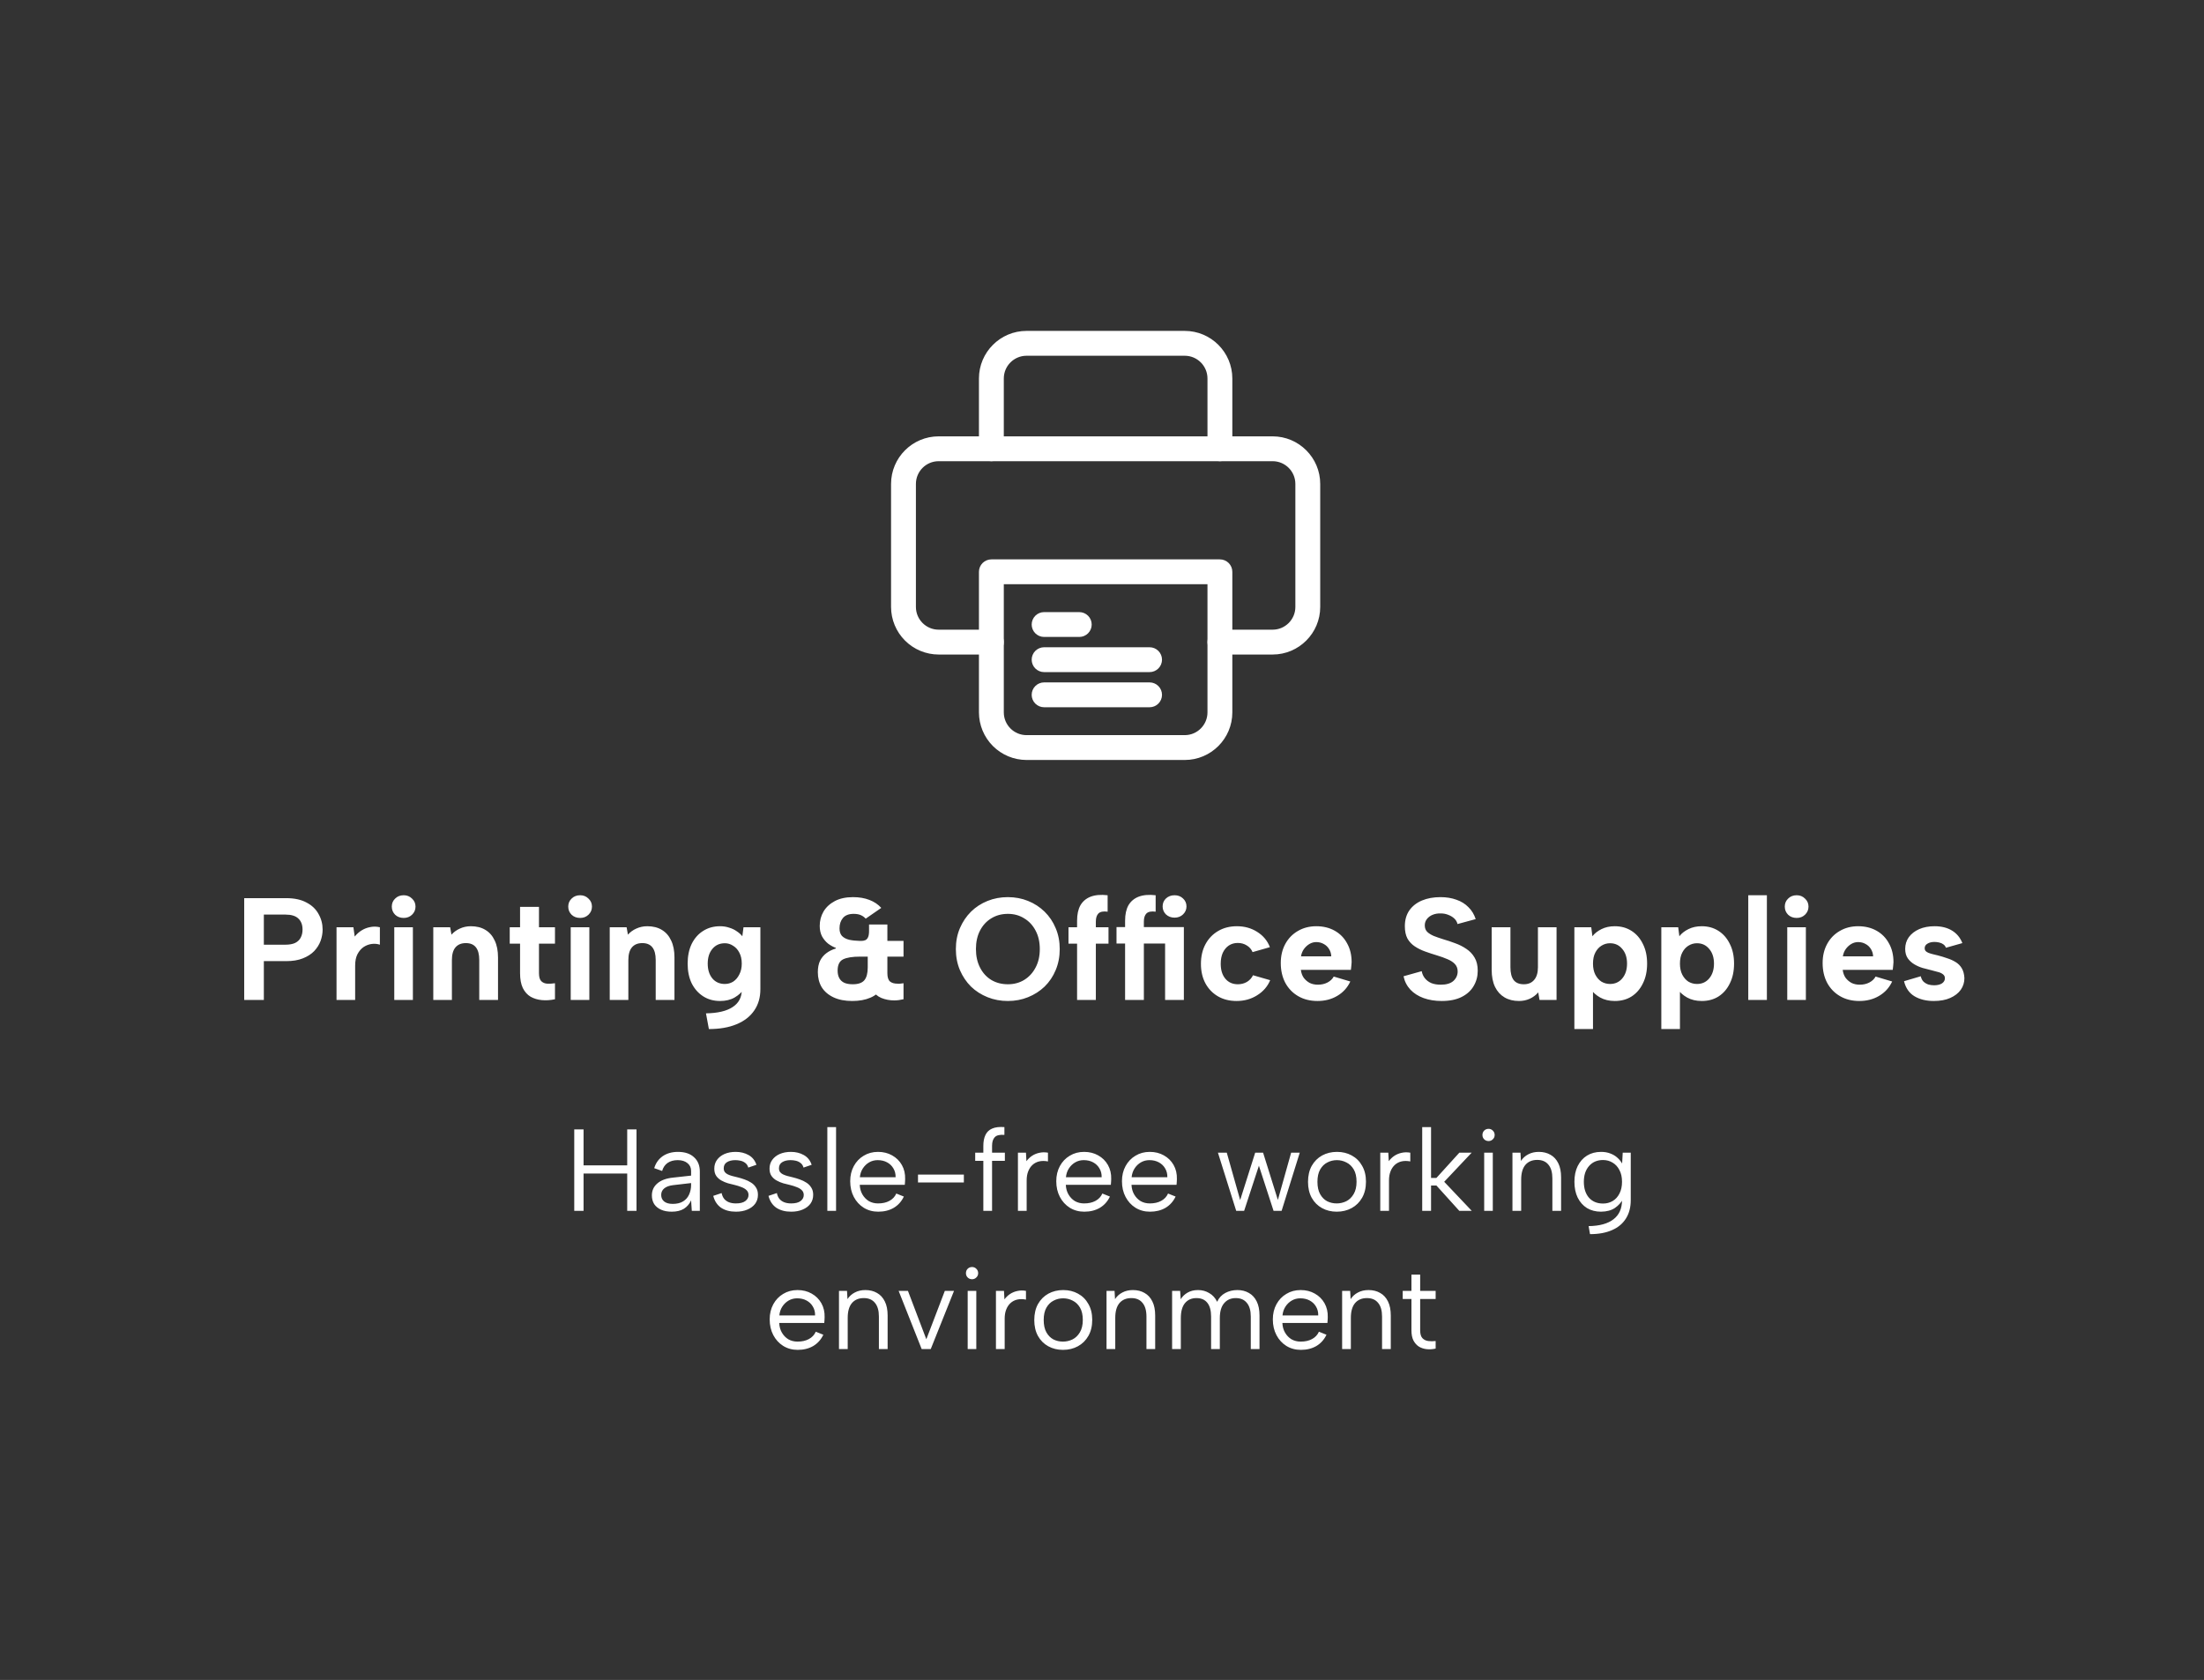
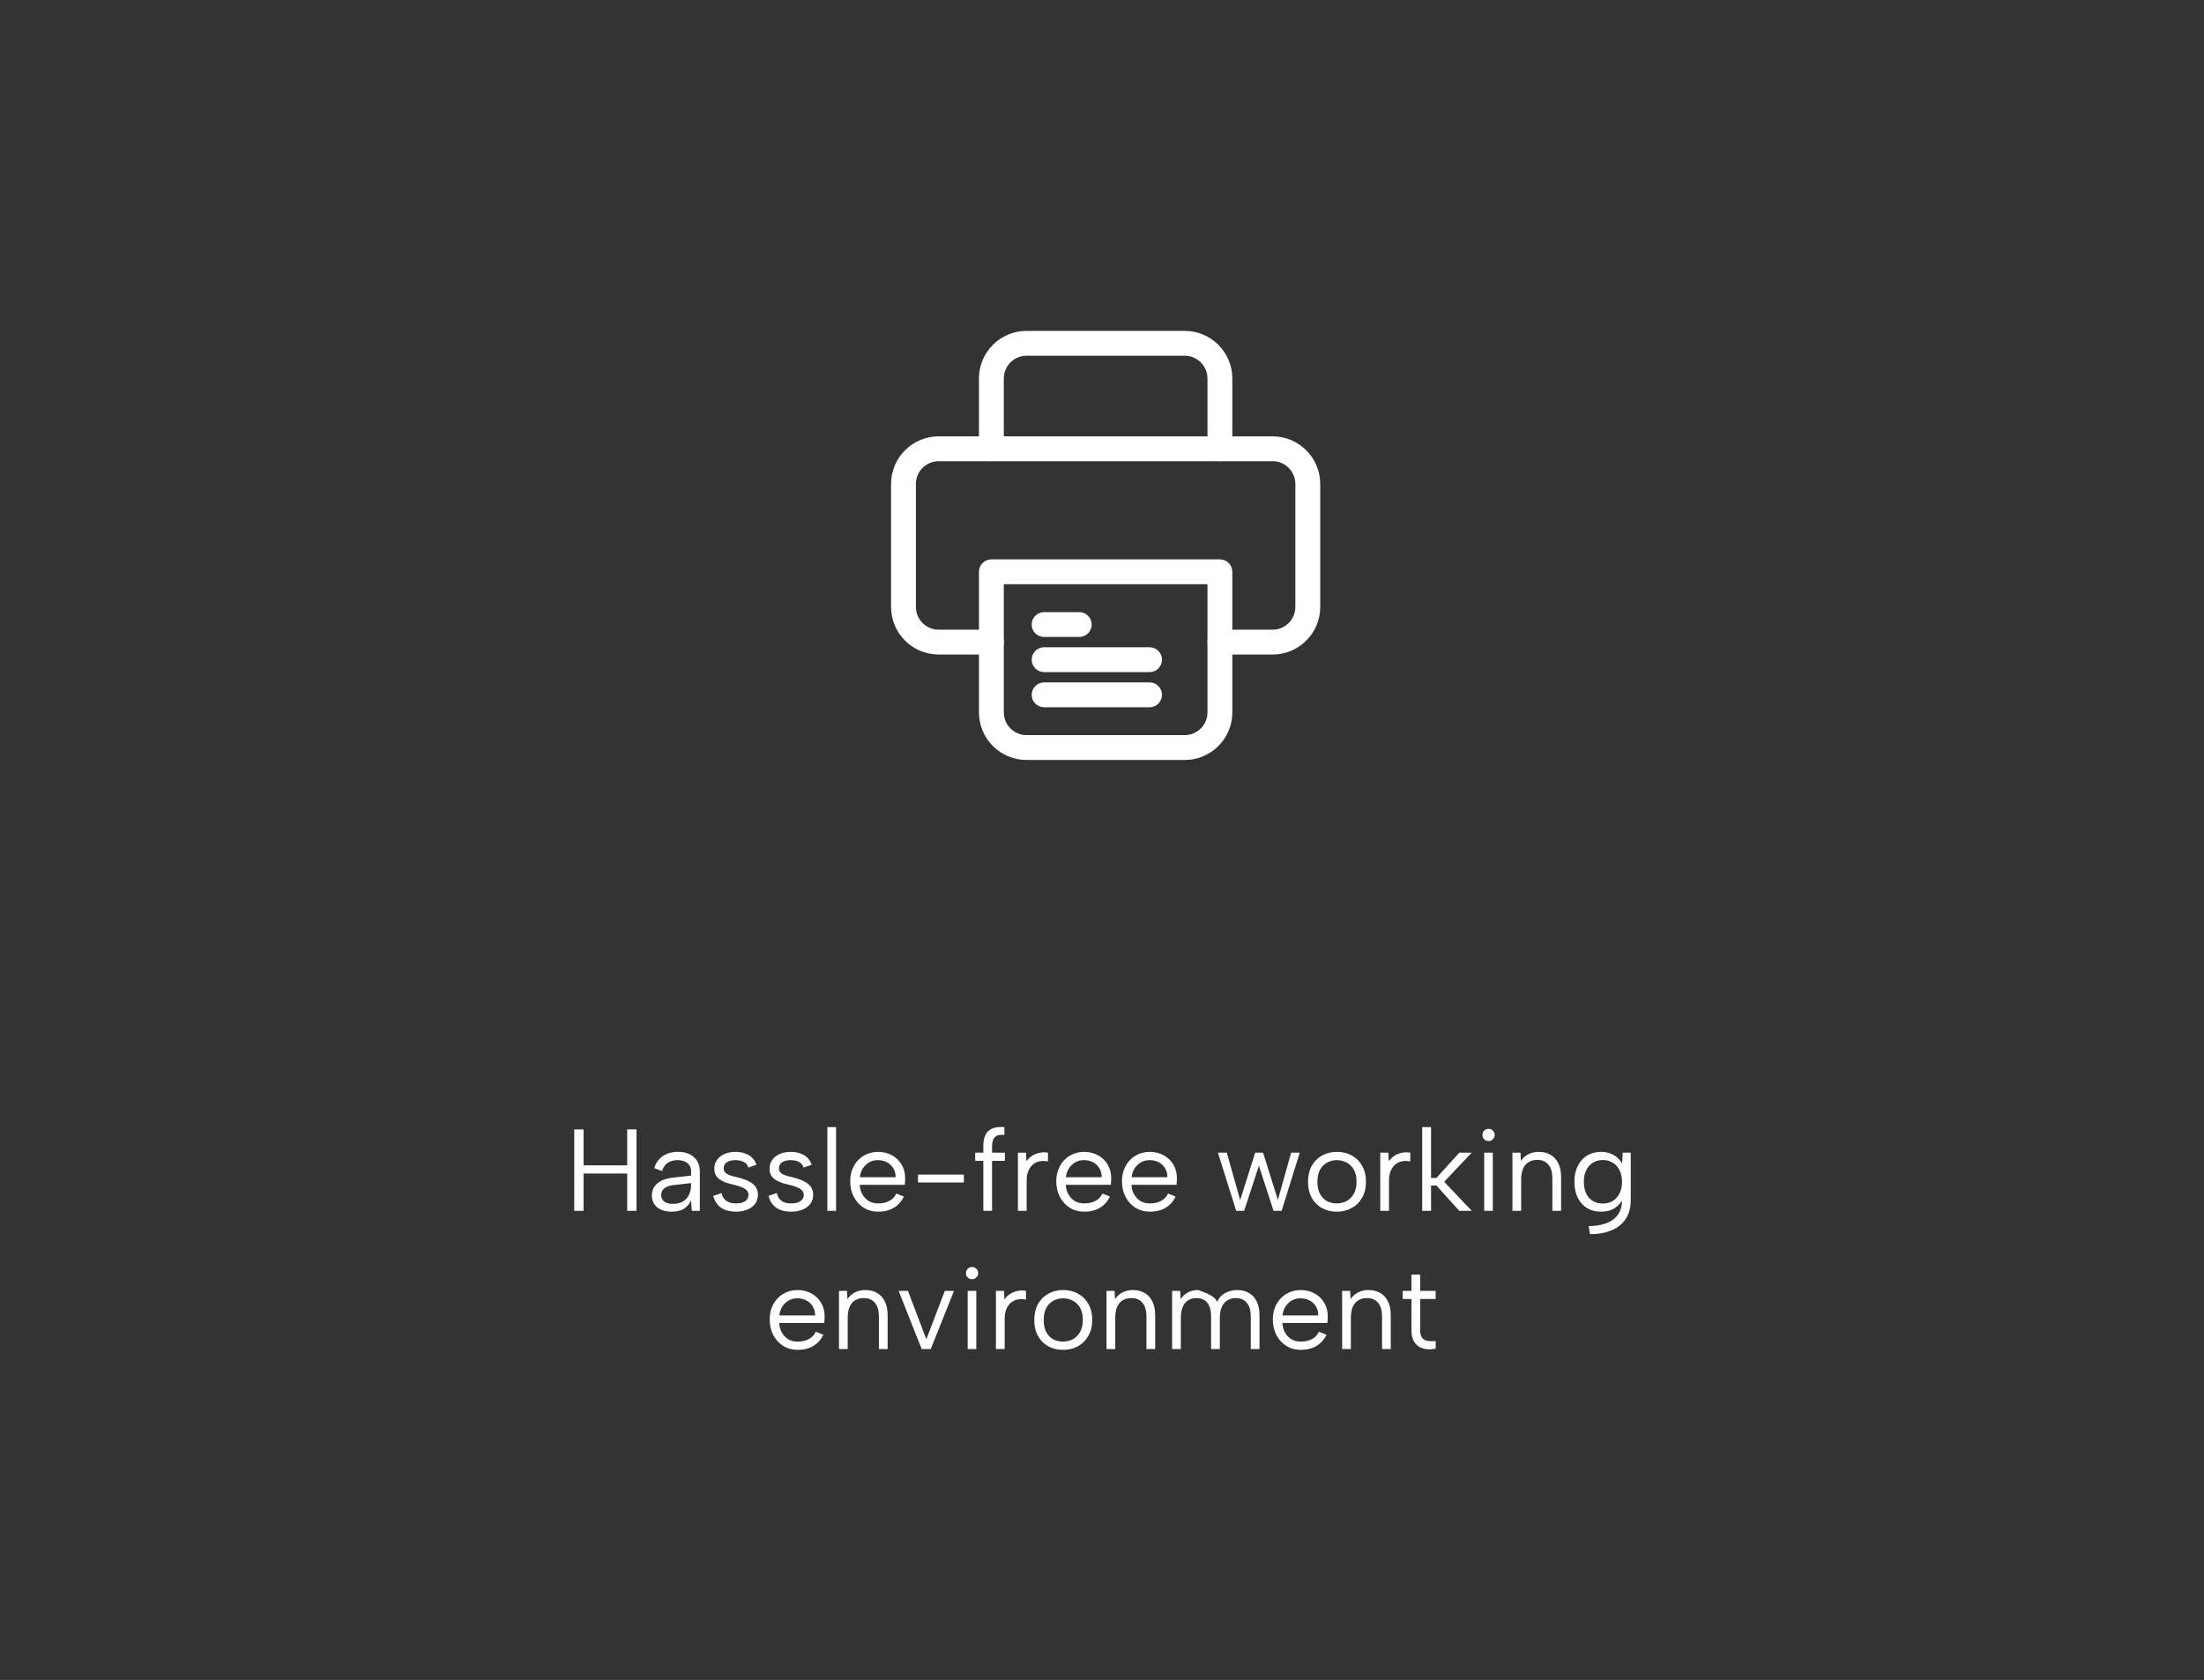
<svg xmlns="http://www.w3.org/2000/svg" width="303" height="231" viewBox="0 0 303 231" fill="none">
  <rect x="0" y="0" width="303" height="231" fill="#333333" stroke="none" />
  <g clip-path="url(#clip0_190_965)">
    <path d="M174.958 89.5H167.708C167.388 89.5 167.081 89.373 166.854 89.146C166.627 88.919 166.5 88.612 166.5 88.292C166.5 87.971 166.627 87.664 166.854 87.437C167.081 87.211 167.388 87.083 167.708 87.083H174.958C176.957 87.083 178.583 85.457 178.583 83.458V66.542C178.583 64.543 176.957 62.917 174.958 62.917H129.042C127.043 62.917 125.417 64.543 125.417 66.542V83.458C125.417 85.457 127.043 87.083 129.042 87.083H136.292C136.612 87.083 136.919 87.211 137.146 87.437C137.373 87.664 137.5 87.971 137.5 88.292C137.5 88.612 137.373 88.919 137.146 89.146C136.919 89.373 136.612 89.5 136.292 89.5H129.042C127.44 89.498 125.904 88.861 124.772 87.728C123.639 86.596 123.002 85.06 123 83.458V66.542C123 63.212 125.709 60.5 129.042 60.5H174.958C178.291 60.5 181 63.212 181 66.542V83.458C181 86.788 178.291 89.5 174.958 89.5ZM158.042 96.75H143.542C143.221 96.75 142.914 96.623 142.687 96.396C142.461 96.169 142.333 95.862 142.333 95.542C142.333 95.221 142.461 94.914 142.687 94.687C142.914 94.461 143.221 94.333 143.542 94.333H158.042C158.362 94.333 158.669 94.461 158.896 94.687C159.123 94.914 159.25 95.221 159.25 95.542C159.25 95.862 159.123 96.169 158.896 96.396C158.669 96.623 158.362 96.75 158.042 96.75ZM158.042 91.917H143.542C143.221 91.917 142.914 91.789 142.687 91.563C142.461 91.336 142.333 91.029 142.333 90.708C142.333 90.388 142.461 90.081 142.687 89.854C142.914 89.627 143.221 89.5 143.542 89.5H158.042C158.362 89.5 158.669 89.627 158.896 89.854C159.123 90.081 159.25 90.388 159.25 90.708C159.25 91.029 159.123 91.336 158.896 91.563C158.669 91.789 158.362 91.917 158.042 91.917Z" fill="white" stroke="white" />
    <path d="M148.375 87.083H143.542C143.221 87.083 142.914 86.956 142.687 86.729C142.461 86.503 142.333 86.195 142.333 85.875C142.333 85.555 142.461 85.247 142.687 85.021C142.914 84.794 143.221 84.667 143.542 84.667H148.375C148.696 84.667 149.003 84.794 149.23 85.021C149.456 85.247 149.583 85.555 149.583 85.875C149.583 86.195 149.456 86.503 149.23 86.729C149.003 86.956 148.696 87.083 148.375 87.083ZM167.709 62.917C167.388 62.917 167.081 62.789 166.854 62.563C166.627 62.336 166.5 62.029 166.5 61.708V52.042C166.5 50.043 164.874 48.417 162.875 48.417H141.125C139.127 48.417 137.5 50.043 137.5 52.042V61.708C137.5 62.029 137.373 62.336 137.146 62.563C136.92 62.789 136.612 62.917 136.292 62.917C135.971 62.917 135.664 62.789 135.437 62.563C135.211 62.336 135.083 62.029 135.083 61.708V52.042C135.083 48.712 137.793 46 141.125 46H162.875C166.208 46 168.917 48.712 168.917 52.042V61.708C168.917 62.029 168.79 62.336 168.563 62.563C168.336 62.789 168.029 62.917 167.709 62.917Z" fill="white" stroke="white" />
    <path d="M162.875 104H141.125C139.523 103.998 137.988 103.361 136.855 102.229C135.723 101.096 135.085 99.56 135.083 97.959V78.625C135.083 78.305 135.211 77.998 135.437 77.771C135.664 77.544 135.971 77.417 136.292 77.417H167.709C168.029 77.417 168.336 77.544 168.563 77.771C168.79 77.998 168.917 78.305 168.917 78.625V97.959C168.917 101.289 166.208 104 162.875 104ZM137.5 79.834V97.959C137.5 99.957 139.127 101.584 141.125 101.584H162.875C164.874 101.584 166.5 99.957 166.5 97.959V79.834H137.5Z" fill="white" stroke="white" />
  </g>
-   <path d="M39.253 129.9C39.786 129.9 40.226 129.82 40.573 129.66C40.92 129.487 41.173 129.247 41.333 128.94C41.506 128.62 41.593 128.247 41.593 127.82C41.593 127.167 41.4 126.66 41.013 126.3C40.64 125.94 40.053 125.76 39.253 125.76H36.273V129.9H39.253ZM44.353 127.82C44.353 128.34 44.26 128.86 44.073 129.38C43.886 129.887 43.593 130.353 43.193 130.78C42.793 131.193 42.273 131.527 41.633 131.78C41.006 132.033 40.24 132.16 39.333 132.16H36.273V137.5H33.573V123.5H39.333C40.466 123.5 41.4 123.7 42.133 124.1C42.88 124.487 43.433 125.013 43.793 125.68C44.166 126.333 44.353 127.047 44.353 127.82ZM46.265 127.5H48.585L48.765 128.78C49.045 128.433 49.359 128.153 49.705 127.94C50.065 127.713 50.459 127.56 50.885 127.48C51.312 127.387 51.759 127.393 52.225 127.5V129.9C51.865 129.78 51.485 129.747 51.085 129.8C50.699 129.853 50.332 129.993 49.985 130.22C49.652 130.447 49.372 130.773 49.145 131.2C48.932 131.613 48.825 132.14 48.825 132.78V137.5H46.265V127.5ZM54.203 127.5H56.763V137.5H54.203V127.5ZM55.503 126.22C55.023 126.22 54.63 126.073 54.323 125.78C54.016 125.473 53.863 125.1 53.863 124.66C53.863 124.22 54.016 123.853 54.323 123.56C54.63 123.253 55.023 123.1 55.503 123.1C55.956 123.1 56.336 123.253 56.643 123.56C56.963 123.853 57.123 124.22 57.123 124.66C57.123 125.1 56.963 125.473 56.643 125.78C56.336 126.073 55.956 126.22 55.503 126.22ZM59.566 127.5H61.886L62.066 128.52C62.386 128.16 62.773 127.88 63.226 127.68C63.693 127.467 64.193 127.36 64.726 127.36C65.513 127.36 66.18 127.527 66.726 127.86C67.286 128.193 67.713 128.68 68.006 129.32C68.313 129.947 68.466 130.727 68.466 131.66V137.5H65.886V132C65.886 131.227 65.733 130.647 65.426 130.26C65.12 129.873 64.659 129.68 64.046 129.68C63.419 129.68 62.94 129.88 62.606 130.28C62.286 130.667 62.126 131.247 62.126 132.02V137.5H59.566V127.5ZM71.497 127.5V124.7H74.097V127.5H76.297V129.76H74.097V133.82C74.097 134.34 74.204 134.707 74.417 134.92C74.644 135.133 74.924 135.247 75.257 135.26C75.604 135.273 75.95 135.253 76.297 135.2V137.4C75.684 137.533 75.084 137.573 74.497 137.52C73.924 137.467 73.41 137.313 72.957 137.06C72.504 136.793 72.144 136.393 71.877 135.86C71.624 135.327 71.497 134.647 71.497 133.82V129.76H70.077V127.5H71.497ZM78.461 127.5H81.021V137.5H78.461V127.5ZM79.761 126.22C79.281 126.22 78.888 126.073 78.581 125.78C78.274 125.473 78.121 125.1 78.121 124.66C78.121 124.22 78.274 123.853 78.581 123.56C78.888 123.253 79.281 123.1 79.761 123.1C80.214 123.1 80.594 123.253 80.901 123.56C81.221 123.853 81.381 124.22 81.381 124.66C81.381 125.1 81.221 125.473 80.901 125.78C80.594 126.073 80.214 126.22 79.761 126.22ZM83.824 127.5H86.144L86.324 128.52C86.644 128.16 87.031 127.88 87.484 127.68C87.951 127.467 88.451 127.36 88.984 127.36C89.771 127.36 90.437 127.527 90.984 127.86C91.544 128.193 91.971 128.68 92.264 129.32C92.571 129.947 92.724 130.727 92.724 131.66V137.5H90.144V132C90.144 131.227 89.991 130.647 89.684 130.26C89.377 129.873 88.917 129.68 88.304 129.68C87.677 129.68 87.197 129.88 86.864 130.28C86.544 130.667 86.384 131.247 86.384 132.02V137.5H83.824V127.5ZM102.215 127.5H104.535V136.02C104.535 137.153 104.255 138.127 103.695 138.94C103.135 139.767 102.322 140.4 101.255 140.84C100.202 141.28 98.935 141.5 97.455 141.5L97.055 139.34C98.668 139.313 99.888 139.027 100.715 138.48C101.555 137.933 101.975 137.147 101.975 136.12V136.08L102.315 135.96C101.995 136.427 101.555 136.827 100.995 137.16C100.435 137.48 99.768 137.64 98.995 137.64C98.115 137.64 97.342 137.427 96.675 137C96.008 136.573 95.482 135.98 95.095 135.22C94.722 134.447 94.535 133.54 94.535 132.5C94.535 131.46 94.722 130.553 95.095 129.78C95.482 129.007 96.008 128.413 96.675 128C97.342 127.573 98.115 127.36 98.995 127.36C99.448 127.36 99.868 127.427 100.255 127.56C100.655 127.68 101.002 127.847 101.295 128.06C101.602 128.26 101.855 128.487 102.055 128.74L102.215 127.5ZM97.295 132.5C97.295 133.34 97.508 134.02 97.935 134.54C98.362 135.047 98.935 135.3 99.655 135.3C100.068 135.3 100.448 135.193 100.795 134.98C101.142 134.753 101.422 134.427 101.635 134C101.862 133.573 101.975 133.073 101.975 132.5C101.975 131.9 101.862 131.393 101.635 130.98C101.422 130.567 101.135 130.253 100.775 130.04C100.428 129.813 100.055 129.7 99.655 129.7C98.935 129.7 98.362 129.96 97.935 130.48C97.508 130.987 97.295 131.66 97.295 132.5ZM119.014 126.32C118.84 126.12 118.62 125.96 118.354 125.84C118.087 125.72 117.754 125.66 117.354 125.66C116.687 125.66 116.194 125.853 115.874 126.24C115.567 126.613 115.414 127.087 115.414 127.66C115.414 128.1 115.527 128.447 115.754 128.7C115.994 128.94 116.32 129.113 116.734 129.22C117.16 129.313 117.66 129.367 118.234 129.38H123.174V131.54H118.254C117.187 131.54 116.4 131.667 115.894 131.92C115.4 132.173 115.154 132.687 115.154 133.46C115.154 133.86 115.227 134.2 115.374 134.48C115.52 134.76 115.74 134.973 116.034 135.12C116.34 135.267 116.74 135.34 117.234 135.34C117.994 135.34 118.527 135.153 118.834 134.78C119.14 134.407 119.294 133.82 119.294 133.02V130.1H121.934V133.02C121.934 134.127 121.734 135.02 121.334 135.7C120.947 136.38 120.394 136.873 119.674 137.18C118.967 137.487 118.134 137.64 117.174 137.64C116.16 137.64 115.3 137.473 114.594 137.14C113.887 136.807 113.347 136.347 112.974 135.76C112.614 135.16 112.434 134.467 112.434 133.68C112.434 133.067 112.534 132.547 112.734 132.12C112.947 131.693 113.24 131.34 113.614 131.06C113.987 130.78 114.42 130.567 114.914 130.42V130.34C114.554 130.207 114.2 130.013 113.854 129.76C113.52 129.493 113.24 129.16 113.014 128.76C112.8 128.347 112.694 127.867 112.694 127.32C112.694 126.6 112.867 125.94 113.214 125.34C113.574 124.74 114.094 124.26 114.774 123.9C115.454 123.54 116.287 123.36 117.274 123.36C118.114 123.36 118.86 123.487 119.514 123.74C120.18 123.993 120.727 124.36 121.154 124.84L119.014 126.32ZM121.154 124.84L119.014 126.32L121.154 124.84ZM118.394 129.38C118.607 129.38 118.794 129.347 118.954 129.28C119.114 129.213 119.24 129.08 119.334 128.88C119.427 128.68 119.474 128.393 119.474 128.02V127.12H121.994V129.38H124.214V131.54H121.994V133.82C121.994 134.367 122.114 134.747 122.354 134.96C122.594 135.16 122.94 135.26 123.394 135.26C123.487 135.273 123.6 135.273 123.734 135.26C123.88 135.247 124.04 135.227 124.214 135.2V137.4C123.987 137.453 123.767 137.493 123.554 137.52C123.34 137.547 123.134 137.56 122.934 137.56C122.307 137.56 121.714 137.447 121.154 137.22C120.607 136.98 120.16 136.587 119.814 136.04C119.467 135.48 119.294 134.74 119.294 133.82V131.52H117.854V129.38H118.394ZM138.549 137.64C137.562 137.64 136.635 137.467 135.769 137.12C134.902 136.773 134.142 136.287 133.489 135.66C132.849 135.02 132.342 134.267 131.969 133.4C131.595 132.52 131.409 131.553 131.409 130.5C131.409 129.447 131.595 128.487 131.969 127.62C132.342 126.753 132.849 126 133.489 125.36C134.142 124.72 134.902 124.227 135.769 123.88C136.635 123.533 137.562 123.36 138.549 123.36C139.549 123.36 140.475 123.533 141.329 123.88C142.195 124.227 142.955 124.72 143.609 125.36C144.262 126 144.769 126.753 145.129 127.62C145.502 128.487 145.689 129.447 145.689 130.5C145.689 131.553 145.502 132.52 145.129 133.4C144.769 134.267 144.262 135.02 143.609 135.66C142.955 136.287 142.195 136.773 141.329 137.12C140.475 137.467 139.549 137.64 138.549 137.64ZM138.569 135.34C139.409 135.34 140.155 135.14 140.809 134.74C141.475 134.327 141.995 133.76 142.369 133.04C142.755 132.32 142.949 131.473 142.949 130.5C142.949 129.527 142.755 128.68 142.369 127.96C141.995 127.24 141.475 126.68 140.809 126.28C140.155 125.867 139.409 125.66 138.569 125.66C137.702 125.66 136.935 125.867 136.269 126.28C135.615 126.68 135.102 127.24 134.729 127.96C134.355 128.68 134.169 129.527 134.169 130.5C134.169 131.46 134.355 132.307 134.729 133.04C135.102 133.773 135.615 134.34 136.269 134.74C136.935 135.14 137.702 135.34 138.569 135.34ZM148.074 126.6C148.074 125.733 148.227 125.027 148.534 124.48C148.854 123.933 149.32 123.54 149.934 123.3C150.56 123.06 151.34 122.993 152.274 123.1V125.36C151.687 125.28 151.267 125.36 151.014 125.6C150.774 125.84 150.654 126.213 150.654 126.72V127.5H152.394V129.76H150.654V137.5H148.074V129.76H146.894V127.5H148.074V126.6ZM161.475 126.18C161.008 126.18 160.615 126.033 160.295 125.74C159.988 125.433 159.835 125.067 159.835 124.64C159.835 124.2 159.988 123.833 160.295 123.54C160.615 123.247 161.008 123.1 161.475 123.1C161.942 123.1 162.328 123.247 162.635 123.54C162.955 123.833 163.115 124.2 163.115 124.64C163.115 125.067 162.955 125.433 162.635 125.74C162.328 126.033 161.942 126.18 161.475 126.18ZM162.755 127.48V137.5H160.175V129.74H153.495V127.48H162.755ZM154.675 126.6C154.675 125.733 154.828 125.027 155.135 124.48C155.455 123.933 155.922 123.54 156.535 123.3C157.162 123.06 157.942 122.993 158.875 123.1V125.36C158.288 125.28 157.868 125.36 157.615 125.6C157.375 125.84 157.255 126.213 157.255 126.72V137.5H154.675V126.6ZM170.001 137.64C169.028 137.64 168.175 137.427 167.441 137C166.708 136.573 166.135 135.98 165.721 135.22C165.308 134.447 165.101 133.553 165.101 132.54C165.101 131.513 165.308 130.613 165.721 129.84C166.135 129.067 166.715 128.46 167.461 128.02C168.208 127.58 169.068 127.36 170.041 127.36C171.095 127.36 172.028 127.62 172.841 128.14C173.668 128.66 174.248 129.36 174.581 130.24L172.201 130.92C172.041 130.533 171.775 130.227 171.401 130C171.041 129.773 170.628 129.66 170.161 129.66C169.695 129.66 169.281 129.78 168.921 130.02C168.575 130.26 168.301 130.593 168.101 131.02C167.915 131.447 167.821 131.947 167.821 132.52C167.821 133.387 168.035 134.073 168.461 134.58C168.888 135.087 169.461 135.34 170.181 135.34C170.635 135.34 171.048 135.233 171.421 135.02C171.795 134.793 172.075 134.487 172.261 134.1L174.621 134.78C174.261 135.647 173.661 136.34 172.821 136.86C171.995 137.38 171.055 137.64 170.001 137.64ZM181.118 137.64C180.118 137.64 179.238 137.42 178.478 136.98C177.718 136.54 177.125 135.927 176.698 135.14C176.285 134.353 176.078 133.447 176.078 132.42C176.078 131.433 176.285 130.56 176.698 129.8C177.111 129.04 177.685 128.447 178.418 128.02C179.165 127.58 180.011 127.36 180.958 127.36C181.918 127.36 182.765 127.567 183.498 127.98C184.231 128.393 184.798 128.973 185.198 129.72C185.611 130.453 185.818 131.313 185.818 132.3C185.818 132.447 185.805 132.613 185.778 132.8C185.765 132.973 185.745 133.16 185.718 133.36H178.838C178.891 133.787 179.025 134.153 179.238 134.46C179.465 134.753 179.738 134.987 180.058 135.16C180.391 135.32 180.765 135.4 181.178 135.4C181.671 135.4 182.111 135.3 182.498 135.1C182.898 134.887 183.185 134.613 183.358 134.28L185.638 134.96C185.238 135.813 184.638 136.473 183.838 136.94C183.051 137.407 182.145 137.64 181.118 137.64ZM183.018 131.5C183.005 131.127 182.905 130.793 182.718 130.5C182.531 130.193 182.285 129.96 181.978 129.8C181.671 129.627 181.331 129.54 180.958 129.54C180.625 129.54 180.311 129.627 180.018 129.8C179.725 129.973 179.471 130.207 179.258 130.5C179.058 130.78 178.925 131.113 178.858 131.5H183.018ZM195.455 133.54C195.521 133.913 195.668 134.24 195.895 134.52C196.121 134.8 196.415 135.02 196.775 135.18C197.148 135.327 197.581 135.4 198.075 135.4C198.848 135.4 199.428 135.227 199.815 134.88C200.201 134.52 200.395 134.087 200.395 133.58C200.395 133.18 200.275 132.847 200.035 132.58C199.795 132.313 199.455 132.087 199.015 131.9C198.588 131.713 198.088 131.533 197.515 131.36C196.981 131.2 196.455 131.027 195.935 130.84C195.415 130.653 194.941 130.42 194.515 130.14C194.088 129.86 193.748 129.5 193.495 129.06C193.255 128.607 193.135 128.04 193.135 127.36C193.135 126.507 193.341 125.78 193.755 125.18C194.181 124.58 194.761 124.127 195.495 123.82C196.228 123.513 197.075 123.36 198.035 123.36C198.848 123.36 199.581 123.48 200.235 123.72C200.888 123.947 201.435 124.287 201.875 124.74C202.328 125.18 202.661 125.727 202.875 126.38L200.375 127.06C200.308 126.767 200.161 126.513 199.935 126.3C199.708 126.087 199.435 125.92 199.115 125.8C198.795 125.667 198.448 125.6 198.075 125.6C197.675 125.587 197.308 125.647 196.975 125.78C196.641 125.913 196.375 126.107 196.175 126.36C195.975 126.613 195.875 126.907 195.875 127.24C195.875 127.613 195.988 127.913 196.215 128.14C196.441 128.353 196.741 128.54 197.115 128.7C197.488 128.847 197.908 128.993 198.375 129.14C198.935 129.3 199.495 129.487 200.055 129.7C200.615 129.9 201.128 130.16 201.595 130.48C202.061 130.787 202.435 131.18 202.715 131.66C203.008 132.14 203.155 132.747 203.155 133.48C203.155 134.253 202.968 134.953 202.595 135.58C202.235 136.207 201.688 136.707 200.955 137.08C200.221 137.453 199.301 137.64 198.195 137.64C197.288 137.64 196.461 137.507 195.715 137.24C194.981 136.973 194.375 136.587 193.895 136.08C193.415 135.56 193.101 134.947 192.955 134.24L195.455 133.54ZM213.991 137.5H211.651L211.471 136.46C211.151 136.833 210.757 137.127 210.291 137.34C209.837 137.54 209.351 137.64 208.831 137.64C208.057 137.64 207.391 137.473 206.831 137.14C206.271 136.807 205.837 136.327 205.531 135.7C205.224 135.06 205.071 134.273 205.071 133.34V127.5H207.651V133.02C207.651 133.78 207.797 134.36 208.091 134.76C208.397 135.147 208.864 135.34 209.491 135.34C210.104 135.34 210.577 135.14 210.911 134.74C211.257 134.34 211.431 133.76 211.431 133V127.5H213.991V137.5ZM218.681 136L219.001 135.96V141.5H216.441V127.5H218.761L218.921 128.74C219.215 128.353 219.628 128.027 220.161 127.76C220.695 127.493 221.308 127.36 222.001 127.36C222.868 127.36 223.635 127.573 224.301 128C224.968 128.427 225.488 129.027 225.861 129.8C226.248 130.56 226.441 131.46 226.441 132.5C226.441 133.54 226.248 134.447 225.861 135.22C225.488 135.993 224.968 136.593 224.301 137.02C223.648 137.433 222.881 137.64 222.001 137.64C221.228 137.64 220.555 137.48 219.981 137.16C219.421 136.84 218.988 136.453 218.681 136ZM223.681 132.5C223.681 131.66 223.461 130.987 223.021 130.48C222.595 129.96 222.035 129.7 221.341 129.7C220.915 129.7 220.521 129.813 220.161 130.04C219.815 130.253 219.535 130.567 219.321 130.98C219.108 131.38 219.001 131.887 219.001 132.5C219.001 133.1 219.108 133.607 219.321 134.02C219.535 134.433 219.815 134.753 220.161 134.98C220.521 135.193 220.915 135.3 221.341 135.3C222.035 135.3 222.595 135.047 223.021 134.54C223.461 134.02 223.681 133.34 223.681 132.5ZM230.634 136L230.954 135.96V141.5H228.394V127.5H230.714L230.874 128.74C231.168 128.353 231.581 128.027 232.114 127.76C232.648 127.493 233.261 127.36 233.954 127.36C234.821 127.36 235.588 127.573 236.254 128C236.921 128.427 237.441 129.027 237.814 129.8C238.201 130.56 238.394 131.46 238.394 132.5C238.394 133.54 238.201 134.447 237.814 135.22C237.441 135.993 236.921 136.593 236.254 137.02C235.601 137.433 234.834 137.64 233.954 137.64C233.181 137.64 232.508 137.48 231.934 137.16C231.374 136.84 230.941 136.453 230.634 136ZM235.634 132.5C235.634 131.66 235.414 130.987 234.974 130.48C234.548 129.96 233.988 129.7 233.294 129.7C232.868 129.7 232.474 129.813 232.114 130.04C231.768 130.253 231.488 130.567 231.274 130.98C231.061 131.38 230.954 131.887 230.954 132.5C230.954 133.1 231.061 133.607 231.274 134.02C231.488 134.433 231.768 134.753 232.114 134.98C232.474 135.193 232.868 135.3 233.294 135.3C233.988 135.3 234.548 135.047 234.974 134.54C235.414 134.02 235.634 133.34 235.634 132.5ZM240.347 123.1H242.907V137.5H240.347V123.1ZM245.707 127.5H248.267V137.5H245.707V127.5ZM247.007 126.22C246.527 126.22 246.134 126.073 245.827 125.78C245.52 125.473 245.367 125.1 245.367 124.66C245.367 124.22 245.52 123.853 245.827 123.56C246.134 123.253 246.527 123.1 247.007 123.1C247.46 123.1 247.84 123.253 248.147 123.56C248.467 123.853 248.627 124.22 248.627 124.66C248.627 125.1 248.467 125.473 248.147 125.78C247.84 126.073 247.46 126.22 247.007 126.22ZM255.61 137.64C254.61 137.64 253.73 137.42 252.97 136.98C252.21 136.54 251.617 135.927 251.19 135.14C250.777 134.353 250.57 133.447 250.57 132.42C250.57 131.433 250.777 130.56 251.19 129.8C251.603 129.04 252.177 128.447 252.91 128.02C253.657 127.58 254.503 127.36 255.45 127.36C256.41 127.36 257.257 127.567 257.99 127.98C258.723 128.393 259.29 128.973 259.69 129.72C260.103 130.453 260.31 131.313 260.31 132.3C260.31 132.447 260.297 132.613 260.27 132.8C260.257 132.973 260.237 133.16 260.21 133.36H253.33C253.383 133.787 253.517 134.153 253.73 134.46C253.957 134.753 254.23 134.987 254.55 135.16C254.883 135.32 255.257 135.4 255.67 135.4C256.163 135.4 256.603 135.3 256.99 135.1C257.39 134.887 257.677 134.613 257.85 134.28L260.13 134.96C259.73 135.813 259.13 136.473 258.33 136.94C257.543 137.407 256.637 137.64 255.61 137.64ZM257.51 131.5C257.497 131.127 257.397 130.793 257.21 130.5C257.023 130.193 256.777 129.96 256.47 129.8C256.163 129.627 255.823 129.54 255.45 129.54C255.117 129.54 254.803 129.627 254.51 129.8C254.217 129.973 253.963 130.207 253.75 130.5C253.55 130.78 253.417 131.113 253.35 131.5H257.51ZM264.061 134.24C264.141 134.573 264.275 134.827 264.461 135C264.661 135.173 264.881 135.3 265.121 135.38C265.375 135.447 265.628 135.48 265.881 135.48C266.348 135.48 266.715 135.393 266.981 135.22C267.248 135.033 267.381 134.8 267.381 134.52C267.381 134.28 267.288 134.093 267.101 133.96C266.915 133.813 266.675 133.707 266.381 133.64C266.088 133.56 265.788 133.48 265.481 133.4C265.121 133.307 264.735 133.207 264.321 133.1C263.921 132.98 263.541 132.813 263.181 132.6C262.821 132.387 262.521 132.113 262.281 131.78C262.041 131.433 261.921 131 261.921 130.48C261.921 129.867 262.088 129.327 262.421 128.86C262.768 128.393 263.241 128.027 263.841 127.76C264.455 127.493 265.161 127.36 265.961 127.36C266.908 127.36 267.708 127.56 268.361 127.96C269.015 128.36 269.488 128.933 269.781 129.68L267.521 130.32C267.455 130.133 267.341 129.98 267.181 129.86C267.021 129.74 266.828 129.653 266.601 129.6C266.388 129.547 266.168 129.52 265.941 129.52C265.555 129.52 265.235 129.6 264.981 129.76C264.728 129.907 264.601 130.113 264.601 130.38C264.601 130.54 264.648 130.673 264.741 130.78C264.835 130.873 264.961 130.953 265.121 131.02C265.295 131.087 265.488 131.147 265.701 131.2C265.928 131.253 266.175 131.313 266.441 131.38C266.855 131.487 267.268 131.613 267.681 131.76C268.108 131.893 268.495 132.067 268.841 132.28C269.201 132.493 269.488 132.78 269.701 133.14C269.915 133.5 270.035 133.953 270.061 134.5C270.061 135.087 269.895 135.62 269.561 136.1C269.228 136.567 268.748 136.94 268.121 137.22C267.495 137.5 266.735 137.64 265.841 137.64C264.801 137.64 263.915 137.42 263.181 136.98C262.461 136.54 261.988 135.853 261.761 134.92L264.061 134.24Z" fill="white" />
-   <path d="M78.946 155.3H80.226V160.244H86.226V155.3H87.506V166.5H86.226V161.364H80.226V166.5H78.946V155.3ZM95.107 166.5L95.011 165.06C94.787 165.551 94.457 165.935 94.019 166.212C93.582 166.479 93.027 166.612 92.355 166.612C91.779 166.612 91.288 166.521 90.883 166.34C90.478 166.159 90.163 165.903 89.939 165.572C89.726 165.231 89.619 164.831 89.619 164.372C89.619 163.7 89.87 163.151 90.371 162.724C90.873 162.287 91.598 162.02 92.547 161.924L95.011 161.652V161.012C95.011 160.564 94.846 160.207 94.515 159.94C94.184 159.663 93.737 159.524 93.171 159.524C92.617 159.524 92.153 159.652 91.779 159.908C91.416 160.164 91.166 160.532 91.027 161.012L89.939 160.628C90.153 159.924 90.542 159.375 91.107 158.98C91.683 158.585 92.382 158.388 93.203 158.388C94.153 158.388 94.888 158.633 95.411 159.124C95.945 159.604 96.211 160.26 96.211 161.092V166.5H95.107ZM95.011 162.676L92.531 162.964C91.998 163.028 91.593 163.177 91.315 163.412C91.038 163.636 90.899 163.935 90.899 164.308C90.899 164.681 91.032 164.98 91.299 165.204C91.576 165.428 91.971 165.54 92.483 165.54C93.07 165.54 93.55 165.423 93.923 165.188C94.296 164.953 94.569 164.639 94.739 164.244C94.921 163.839 95.011 163.401 95.011 162.932V162.676ZM99.208 164.052C99.272 164.372 99.39 164.639 99.56 164.852C99.731 165.055 99.95 165.209 100.216 165.316C100.494 165.423 100.814 165.476 101.176 165.476C101.742 165.476 102.168 165.369 102.456 165.156C102.755 164.932 102.904 164.655 102.904 164.324C102.904 164.047 102.814 163.823 102.632 163.652C102.462 163.481 102.232 163.343 101.944 163.236C101.656 163.119 101.336 163.017 100.984 162.932C100.707 162.868 100.408 162.793 100.088 162.708C99.768 162.612 99.464 162.484 99.176 162.324C98.888 162.164 98.654 161.956 98.472 161.7C98.291 161.444 98.2 161.108 98.2 160.692C98.2 160.233 98.323 159.833 98.568 159.492C98.824 159.14 99.171 158.868 99.608 158.676C100.056 158.484 100.568 158.388 101.144 158.388C101.806 158.388 102.392 158.532 102.904 158.82C103.427 159.108 103.79 159.556 103.992 160.164L102.872 160.548C102.798 160.271 102.659 160.057 102.456 159.908C102.264 159.759 102.046 159.657 101.8 159.604C101.566 159.551 101.331 159.524 101.096 159.524C100.616 159.524 100.227 159.62 99.928 159.812C99.64 159.993 99.496 160.271 99.496 160.644C99.496 160.847 99.544 161.017 99.64 161.156C99.736 161.284 99.87 161.391 100.04 161.476C100.211 161.561 100.414 161.636 100.648 161.7C100.883 161.753 101.139 161.817 101.416 161.892C101.726 161.967 102.04 162.063 102.36 162.18C102.68 162.287 102.979 162.431 103.256 162.612C103.534 162.783 103.758 163.007 103.928 163.284C104.11 163.551 104.2 163.887 104.2 164.292C104.2 164.761 104.072 165.172 103.816 165.524C103.56 165.865 103.203 166.132 102.744 166.324C102.296 166.516 101.774 166.612 101.176 166.612C100.355 166.612 99.672 166.431 99.128 166.068C98.595 165.695 98.238 165.151 98.056 164.436L99.208 164.052ZM106.802 164.052C106.866 164.372 106.983 164.639 107.154 164.852C107.325 165.055 107.543 165.209 107.81 165.316C108.087 165.423 108.407 165.476 108.77 165.476C109.335 165.476 109.762 165.369 110.05 165.156C110.349 164.932 110.498 164.655 110.498 164.324C110.498 164.047 110.407 163.823 110.226 163.652C110.055 163.481 109.826 163.343 109.538 163.236C109.25 163.119 108.93 163.017 108.578 162.932C108.301 162.868 108.002 162.793 107.682 162.708C107.362 162.612 107.058 162.484 106.77 162.324C106.482 162.164 106.247 161.956 106.066 161.7C105.885 161.444 105.794 161.108 105.794 160.692C105.794 160.233 105.917 159.833 106.162 159.492C106.418 159.14 106.765 158.868 107.202 158.676C107.65 158.484 108.162 158.388 108.738 158.388C109.399 158.388 109.986 158.532 110.498 158.82C111.021 159.108 111.383 159.556 111.586 160.164L110.466 160.548C110.391 160.271 110.253 160.057 110.05 159.908C109.858 159.759 109.639 159.657 109.394 159.604C109.159 159.551 108.925 159.524 108.69 159.524C108.21 159.524 107.821 159.62 107.522 159.812C107.234 159.993 107.09 160.271 107.09 160.644C107.09 160.847 107.138 161.017 107.234 161.156C107.33 161.284 107.463 161.391 107.634 161.476C107.805 161.561 108.007 161.636 108.242 161.7C108.477 161.753 108.733 161.817 109.01 161.892C109.319 161.967 109.634 162.063 109.954 162.18C110.274 162.287 110.573 162.431 110.85 162.612C111.127 162.783 111.351 163.007 111.522 163.284C111.703 163.551 111.794 163.887 111.794 164.292C111.794 164.761 111.666 165.172 111.41 165.524C111.154 165.865 110.797 166.132 110.338 166.324C109.89 166.516 109.367 166.612 108.77 166.612C107.949 166.612 107.266 166.431 106.722 166.068C106.189 165.695 105.831 165.151 105.65 164.436L106.802 164.052ZM113.74 154.98H114.94V166.5H113.74V154.98ZM120.74 166.612C119.994 166.612 119.327 166.431 118.74 166.068C118.164 165.705 117.711 165.209 117.38 164.58C117.05 163.951 116.884 163.231 116.884 162.42C116.884 161.641 117.05 160.948 117.38 160.34C117.711 159.732 118.164 159.257 118.74 158.916C119.316 158.564 119.972 158.388 120.708 158.388C121.434 158.388 122.079 158.548 122.644 158.868C123.22 159.188 123.668 159.631 123.988 160.196C124.308 160.761 124.458 161.407 124.436 162.132C124.436 162.249 124.431 162.372 124.42 162.5C124.41 162.628 124.399 162.767 124.388 162.916H118.196C118.218 163.417 118.34 163.86 118.564 164.244C118.788 164.628 119.082 164.932 119.444 165.156C119.818 165.369 120.239 165.476 120.708 165.476C121.327 165.476 121.85 165.359 122.276 165.124C122.714 164.889 123.028 164.553 123.22 164.116L124.26 164.532C123.94 165.204 123.476 165.721 122.868 166.084C122.26 166.436 121.551 166.612 120.74 166.612ZM123.124 161.876C123.135 161.417 123.034 161.012 122.82 160.66C122.618 160.308 122.33 160.031 121.956 159.828C121.583 159.625 121.151 159.524 120.66 159.524C120.234 159.524 119.844 159.625 119.492 159.828C119.14 160.031 118.847 160.313 118.612 160.676C118.388 161.028 118.255 161.428 118.212 161.876H123.124ZM126.204 161.508H132.508V162.596H126.204V161.508ZM135.187 157.556C135.187 156.969 135.283 156.473 135.475 156.068C135.667 155.663 135.971 155.369 136.387 155.188C136.814 154.996 137.379 154.927 138.083 154.98V156.052C137.443 155.999 137.001 156.105 136.755 156.372C136.51 156.628 136.387 157.023 136.387 157.556V158.5H138.147V159.62H136.387V166.5H135.187V159.62H134.067V158.5H135.187V157.556ZM139.943 158.5H141.047L141.111 159.668C141.324 159.38 141.58 159.135 141.879 158.932C142.188 158.729 142.524 158.591 142.887 158.516C143.26 158.431 143.655 158.425 144.071 158.5V159.7C143.623 159.615 143.218 159.615 142.855 159.7C142.503 159.785 142.199 159.945 141.943 160.18C141.687 160.415 141.49 160.713 141.351 161.076C141.212 161.428 141.143 161.839 141.143 162.308V166.5H139.943V158.5ZM149.069 166.612C148.322 166.612 147.655 166.431 147.069 166.068C146.493 165.705 146.039 165.209 145.709 164.58C145.378 163.951 145.213 163.231 145.213 162.42C145.213 161.641 145.378 160.948 145.709 160.34C146.039 159.732 146.493 159.257 147.069 158.916C147.645 158.564 148.301 158.388 149.037 158.388C149.762 158.388 150.407 158.548 150.973 158.868C151.549 159.188 151.997 159.631 152.317 160.196C152.637 160.761 152.786 161.407 152.765 162.132C152.765 162.249 152.759 162.372 152.749 162.5C152.738 162.628 152.727 162.767 152.717 162.916H146.525C146.546 163.417 146.669 163.86 146.893 164.244C147.117 164.628 147.41 164.932 147.773 165.156C148.146 165.369 148.567 165.476 149.037 165.476C149.655 165.476 150.178 165.359 150.605 165.124C151.042 164.889 151.357 164.553 151.549 164.116L152.589 164.532C152.269 165.204 151.805 165.721 151.197 166.084C150.589 166.436 149.879 166.612 149.069 166.612ZM151.453 161.876C151.463 161.417 151.362 161.012 151.149 160.66C150.946 160.308 150.658 160.031 150.285 159.828C149.911 159.625 149.479 159.524 148.989 159.524C148.562 159.524 148.173 159.625 147.821 159.828C147.469 160.031 147.175 160.313 146.941 160.676C146.717 161.028 146.583 161.428 146.541 161.876H151.453ZM158.1 166.612C157.353 166.612 156.686 166.431 156.1 166.068C155.524 165.705 155.07 165.209 154.74 164.58C154.409 163.951 154.244 163.231 154.244 162.42C154.244 161.641 154.409 160.948 154.74 160.34C155.07 159.732 155.524 159.257 156.1 158.916C156.676 158.564 157.332 158.388 158.068 158.388C158.793 158.388 159.438 158.548 160.004 158.868C160.58 159.188 161.028 159.631 161.348 160.196C161.668 160.761 161.817 161.407 161.796 162.132C161.796 162.249 161.79 162.372 161.78 162.5C161.769 162.628 161.758 162.767 161.748 162.916H155.556C155.577 163.417 155.7 163.86 155.924 164.244C156.148 164.628 156.441 164.932 156.804 165.156C157.177 165.369 157.598 165.476 158.068 165.476C158.686 165.476 159.209 165.359 159.636 165.124C160.073 164.889 160.388 164.553 160.58 164.116L161.62 164.532C161.3 165.204 160.836 165.721 160.228 166.084C159.62 166.436 158.91 166.612 158.1 166.612ZM160.484 161.876C160.494 161.417 160.393 161.012 160.18 160.66C159.977 160.308 159.689 160.031 159.316 159.828C158.942 159.625 158.51 159.524 158.02 159.524C157.593 159.524 157.204 159.625 156.852 159.828C156.5 160.031 156.206 160.313 155.972 160.676C155.748 161.028 155.614 161.428 155.572 161.876H160.484ZM171.039 166.5H169.951L167.439 158.5H168.655L170.495 165.012L172.559 158.5H173.647L175.679 164.996L177.503 158.5H178.687L176.191 166.5H175.087L173.071 160.292L171.039 166.5ZM183.774 166.612C183.017 166.612 182.339 166.447 181.742 166.116C181.145 165.785 180.675 165.316 180.334 164.708C179.993 164.089 179.822 163.359 179.822 162.516C179.822 161.663 179.993 160.927 180.334 160.308C180.686 159.689 181.161 159.215 181.758 158.884C182.366 158.553 183.049 158.388 183.806 158.388C184.563 158.388 185.241 158.553 185.838 158.884C186.446 159.215 186.921 159.689 187.262 160.308C187.614 160.916 187.79 161.641 187.79 162.484C187.79 163.337 187.614 164.073 187.262 164.692C186.91 165.311 186.43 165.785 185.822 166.116C185.214 166.447 184.531 166.612 183.774 166.612ZM183.758 165.476C184.227 165.476 184.67 165.375 185.086 165.172C185.502 164.959 185.838 164.633 186.094 164.196C186.361 163.748 186.494 163.183 186.494 162.5C186.494 161.807 186.366 161.241 186.11 160.804C185.854 160.367 185.518 160.047 185.102 159.844C184.697 159.631 184.259 159.524 183.79 159.524C183.321 159.524 182.883 159.631 182.478 159.844C182.073 160.047 181.742 160.372 181.486 160.82C181.241 161.257 181.118 161.817 181.118 162.5C181.118 163.193 181.241 163.759 181.486 164.196C181.731 164.633 182.051 164.959 182.446 165.172C182.851 165.375 183.289 165.476 183.758 165.476ZM189.755 158.5H190.859L190.923 159.668C191.137 159.38 191.393 159.135 191.691 158.932C192.001 158.729 192.337 158.591 192.699 158.516C193.073 158.431 193.467 158.425 193.883 158.5V159.7C193.435 159.615 193.03 159.615 192.667 159.7C192.315 159.785 192.011 159.945 191.755 160.18C191.499 160.415 191.302 160.713 191.163 161.076C191.025 161.428 190.955 161.839 190.955 162.308V166.5H189.755V158.5ZM195.521 154.98H196.737V161.972H197.473L200.625 158.5H202.321L198.545 162.5L202.337 166.5H200.625L197.473 163.012H196.737V166.5H195.521V154.98ZM204.042 158.5H205.226V166.5H204.042V158.5ZM204.65 156.9C204.405 156.9 204.202 156.82 204.042 156.66C203.882 156.5 203.802 156.303 203.802 156.068C203.802 155.823 203.882 155.62 204.042 155.46C204.202 155.3 204.405 155.22 204.65 155.22C204.874 155.22 205.066 155.3 205.226 155.46C205.397 155.62 205.482 155.823 205.482 156.068C205.482 156.303 205.397 156.5 205.226 156.66C205.066 156.82 204.874 156.9 204.65 156.9ZM207.927 158.5H209.031L209.095 159.636C209.351 159.241 209.687 158.937 210.103 158.724C210.519 158.5 211.005 158.388 211.559 158.388C212.167 158.388 212.701 158.521 213.159 158.788C213.618 159.044 213.975 159.433 214.231 159.956C214.487 160.468 214.615 161.113 214.615 161.892V166.5H213.415V162.036C213.415 161.204 213.234 160.575 212.871 160.148C212.519 159.711 212.007 159.492 211.335 159.492C210.642 159.492 210.098 159.721 209.703 160.18C209.319 160.639 209.127 161.316 209.127 162.212V166.5H207.927V158.5ZM223.087 158.5H224.191V165.028C224.191 166.009 223.972 166.847 223.535 167.54C223.098 168.244 222.463 168.777 221.631 169.14C220.799 169.513 219.786 169.7 218.591 169.7L218.399 168.596C219.903 168.575 221.044 168.26 221.823 167.652C222.602 167.055 222.991 166.18 222.991 165.028V164.852L223.119 164.884C222.874 165.353 222.506 165.759 222.015 166.1C221.524 166.431 220.89 166.601 220.111 166.612C219.375 166.612 218.73 166.447 218.175 166.116C217.631 165.775 217.204 165.295 216.895 164.676C216.596 164.057 216.447 163.332 216.447 162.5C216.447 161.668 216.596 160.948 216.895 160.34C217.204 159.721 217.631 159.241 218.175 158.9C218.73 158.559 219.375 158.388 220.111 158.388C220.591 158.388 221.018 158.463 221.391 158.612C221.764 158.751 222.084 158.943 222.351 159.188C222.618 159.423 222.836 159.689 223.007 159.988L223.087 158.5ZM217.743 162.5C217.743 163.417 217.978 164.148 218.447 164.692C218.927 165.225 219.572 165.492 220.383 165.492C220.874 165.492 221.316 165.375 221.711 165.14C222.106 164.905 222.415 164.564 222.639 164.116C222.874 163.668 222.991 163.129 222.991 162.5C222.991 161.871 222.874 161.337 222.639 160.9C222.415 160.452 222.106 160.111 221.711 159.876C221.316 159.631 220.874 159.508 220.383 159.508C219.583 159.508 218.943 159.78 218.463 160.324C217.983 160.868 217.743 161.593 217.743 162.5ZM109.67 185.612C108.923 185.612 108.257 185.431 107.67 185.068C107.094 184.705 106.641 184.209 106.31 183.58C105.979 182.951 105.814 182.231 105.814 181.42C105.814 180.641 105.979 179.948 106.31 179.34C106.641 178.732 107.094 178.257 107.67 177.916C108.246 177.564 108.902 177.388 109.638 177.388C110.363 177.388 111.009 177.548 111.574 177.868C112.15 178.188 112.598 178.631 112.918 179.196C113.238 179.761 113.387 180.407 113.366 181.132C113.366 181.249 113.361 181.372 113.35 181.5C113.339 181.628 113.329 181.767 113.318 181.916H107.126C107.147 182.417 107.27 182.86 107.494 183.244C107.718 183.628 108.011 183.932 108.374 184.156C108.747 184.369 109.169 184.476 109.638 184.476C110.257 184.476 110.779 184.359 111.206 184.124C111.643 183.889 111.958 183.553 112.15 183.116L113.19 183.532C112.87 184.204 112.406 184.721 111.798 185.084C111.19 185.436 110.481 185.612 109.67 185.612ZM112.054 180.876C112.065 180.417 111.963 180.012 111.75 179.66C111.547 179.308 111.259 179.031 110.886 178.828C110.513 178.625 110.081 178.524 109.59 178.524C109.163 178.524 108.774 178.625 108.422 178.828C108.07 179.031 107.777 179.313 107.542 179.676C107.318 180.028 107.185 180.428 107.142 180.876H112.054ZM115.341 177.5H116.445L116.509 178.636C116.765 178.241 117.101 177.937 117.517 177.724C117.933 177.5 118.419 177.388 118.973 177.388C119.581 177.388 120.115 177.521 120.573 177.788C121.032 178.044 121.389 178.433 121.645 178.956C121.901 179.468 122.029 180.113 122.029 180.892V185.5H120.829V181.036C120.829 180.204 120.648 179.575 120.285 179.148C119.933 178.711 119.421 178.492 118.749 178.492C118.056 178.492 117.512 178.721 117.117 179.18C116.733 179.639 116.541 180.316 116.541 181.212V185.5H115.341V177.5ZM124.821 177.5L127.349 184.156L129.893 177.5H131.157L127.957 185.5H126.709L123.541 177.5H124.821ZM133.035 177.5H134.219V185.5H133.035V177.5ZM133.643 175.9C133.397 175.9 133.195 175.82 133.035 175.66C132.875 175.5 132.795 175.303 132.795 175.068C132.795 174.823 132.875 174.62 133.035 174.46C133.195 174.3 133.397 174.22 133.643 174.22C133.867 174.22 134.059 174.3 134.219 174.46C134.389 174.62 134.475 174.823 134.475 175.068C134.475 175.303 134.389 175.5 134.219 175.66C134.059 175.82 133.867 175.9 133.643 175.9ZM136.92 177.5H138.024L138.088 178.668C138.301 178.38 138.557 178.135 138.856 177.932C139.165 177.729 139.501 177.591 139.864 177.516C140.237 177.431 140.632 177.425 141.048 177.5V178.7C140.6 178.615 140.194 178.615 139.832 178.7C139.48 178.785 139.176 178.945 138.92 179.18C138.664 179.415 138.466 179.713 138.328 180.076C138.189 180.428 138.12 180.839 138.12 181.308V185.5H136.92V177.5ZM146.141 185.612C145.384 185.612 144.706 185.447 144.109 185.116C143.512 184.785 143.042 184.316 142.701 183.708C142.36 183.089 142.189 182.359 142.189 181.516C142.189 180.663 142.36 179.927 142.701 179.308C143.053 178.689 143.528 178.215 144.125 177.884C144.733 177.553 145.416 177.388 146.173 177.388C146.93 177.388 147.608 177.553 148.205 177.884C148.813 178.215 149.288 178.689 149.629 179.308C149.981 179.916 150.157 180.641 150.157 181.484C150.157 182.337 149.981 183.073 149.629 183.692C149.277 184.311 148.797 184.785 148.189 185.116C147.581 185.447 146.898 185.612 146.141 185.612ZM146.125 184.476C146.594 184.476 147.037 184.375 147.453 184.172C147.869 183.959 148.205 183.633 148.461 183.196C148.728 182.748 148.861 182.183 148.861 181.5C148.861 180.807 148.733 180.241 148.477 179.804C148.221 179.367 147.885 179.047 147.469 178.844C147.064 178.631 146.626 178.524 146.157 178.524C145.688 178.524 145.25 178.631 144.845 178.844C144.44 179.047 144.109 179.372 143.853 179.82C143.608 180.257 143.485 180.817 143.485 181.5C143.485 182.193 143.608 182.759 143.853 183.196C144.098 183.633 144.418 183.959 144.813 184.172C145.218 184.375 145.656 184.476 146.125 184.476ZM152.123 177.5H153.227L153.291 178.636C153.547 178.241 153.883 177.937 154.299 177.724C154.715 177.5 155.2 177.388 155.755 177.388C156.363 177.388 156.896 177.521 157.355 177.788C157.813 178.044 158.171 178.433 158.427 178.956C158.683 179.468 158.811 180.113 158.811 180.892V185.5H157.611V181.036C157.611 180.204 157.429 179.575 157.067 179.148C156.715 178.711 156.203 178.492 155.531 178.492C154.837 178.492 154.293 178.721 153.899 179.18C153.515 179.639 153.323 180.316 153.323 181.212V185.5H152.123V177.5ZM161.138 177.5H162.242L162.322 178.652C162.557 178.268 162.872 177.964 163.266 177.74C163.672 177.505 164.152 177.388 164.706 177.388C165.272 177.388 165.784 177.527 166.242 177.804C166.712 178.071 167.074 178.471 167.33 179.004C167.576 178.46 167.949 178.055 168.45 177.788C168.952 177.521 169.506 177.388 170.114 177.388C170.712 177.388 171.24 177.521 171.698 177.788C172.157 178.044 172.514 178.433 172.77 178.956C173.026 179.468 173.154 180.113 173.154 180.892V185.5H171.954V181.036C171.954 180.204 171.773 179.575 171.41 179.148C171.058 178.711 170.552 178.492 169.89 178.492C169.218 178.492 168.685 178.727 168.29 179.196C167.896 179.655 167.698 180.337 167.698 181.244V185.5H166.498V181.036C166.498 180.204 166.328 179.575 165.986 179.148C165.645 178.711 165.144 178.492 164.482 178.492C163.81 178.492 163.282 178.727 162.898 179.196C162.525 179.655 162.338 180.337 162.338 181.244V185.5H161.138V177.5ZM178.842 185.612C178.095 185.612 177.429 185.431 176.842 185.068C176.266 184.705 175.813 184.209 175.482 183.58C175.151 182.951 174.986 182.231 174.986 181.42C174.986 180.641 175.151 179.948 175.482 179.34C175.813 178.732 176.266 178.257 176.842 177.916C177.418 177.564 178.074 177.388 178.81 177.388C179.535 177.388 180.181 177.548 180.746 177.868C181.322 178.188 181.77 178.631 182.09 179.196C182.41 179.761 182.559 180.407 182.538 181.132C182.538 181.249 182.533 181.372 182.522 181.5C182.511 181.628 182.501 181.767 182.49 181.916H176.298C176.319 182.417 176.442 182.86 176.666 183.244C176.89 183.628 177.183 183.932 177.546 184.156C177.919 184.369 178.341 184.476 178.81 184.476C179.429 184.476 179.951 184.359 180.378 184.124C180.815 183.889 181.13 183.553 181.322 183.116L182.362 183.532C182.042 184.204 181.578 184.721 180.97 185.084C180.362 185.436 179.653 185.612 178.842 185.612ZM181.226 180.876C181.237 180.417 181.135 180.012 180.922 179.66C180.719 179.308 180.431 179.031 180.058 178.828C179.685 178.625 179.253 178.524 178.762 178.524C178.335 178.524 177.946 178.625 177.594 178.828C177.242 179.031 176.949 179.313 176.714 179.676C176.49 180.028 176.357 180.428 176.314 180.876H181.226ZM184.513 177.5H185.617L185.681 178.636C185.937 178.241 186.273 177.937 186.689 177.724C187.105 177.5 187.591 177.388 188.145 177.388C188.753 177.388 189.287 177.521 189.745 177.788C190.204 178.044 190.561 178.433 190.817 178.956C191.073 179.468 191.201 180.113 191.201 180.892V185.5H190.001V181.036C190.001 180.204 189.82 179.575 189.457 179.148C189.105 178.711 188.593 178.492 187.921 178.492C187.228 178.492 186.684 178.721 186.289 179.18C185.905 179.639 185.713 180.316 185.713 181.212V185.5H184.513V177.5ZM194.041 177.5V175.26H195.241V177.5H197.369V178.62H195.241V182.924C195.241 183.415 195.342 183.772 195.545 183.996C195.758 184.22 196.025 184.353 196.345 184.396C196.676 184.439 197.017 184.439 197.369 184.396V185.436C196.953 185.532 196.542 185.559 196.137 185.516C195.742 185.473 195.385 185.356 195.065 185.164C194.756 184.961 194.505 184.679 194.313 184.316C194.132 183.953 194.041 183.489 194.041 182.924V178.62H192.841V177.5H194.041Z" fill="white" />
+   <path d="M78.946 155.3H80.226V160.244H86.226V155.3H87.506V166.5H86.226V161.364H80.226V166.5H78.946V155.3ZM95.107 166.5L95.011 165.06C94.787 165.551 94.457 165.935 94.019 166.212C93.582 166.479 93.027 166.612 92.355 166.612C91.779 166.612 91.288 166.521 90.883 166.34C90.478 166.159 90.163 165.903 89.939 165.572C89.726 165.231 89.619 164.831 89.619 164.372C89.619 163.7 89.87 163.151 90.371 162.724C90.873 162.287 91.598 162.02 92.547 161.924L95.011 161.652V161.012C95.011 160.564 94.846 160.207 94.515 159.94C94.184 159.663 93.737 159.524 93.171 159.524C92.617 159.524 92.153 159.652 91.779 159.908C91.416 160.164 91.166 160.532 91.027 161.012L89.939 160.628C90.153 159.924 90.542 159.375 91.107 158.98C91.683 158.585 92.382 158.388 93.203 158.388C94.153 158.388 94.888 158.633 95.411 159.124C95.945 159.604 96.211 160.26 96.211 161.092V166.5H95.107ZM95.011 162.676L92.531 162.964C91.998 163.028 91.593 163.177 91.315 163.412C91.038 163.636 90.899 163.935 90.899 164.308C90.899 164.681 91.032 164.98 91.299 165.204C91.576 165.428 91.971 165.54 92.483 165.54C93.07 165.54 93.55 165.423 93.923 165.188C94.296 164.953 94.569 164.639 94.739 164.244C94.921 163.839 95.011 163.401 95.011 162.932V162.676ZM99.208 164.052C99.272 164.372 99.39 164.639 99.56 164.852C99.731 165.055 99.95 165.209 100.216 165.316C100.494 165.423 100.814 165.476 101.176 165.476C101.742 165.476 102.168 165.369 102.456 165.156C102.755 164.932 102.904 164.655 102.904 164.324C102.904 164.047 102.814 163.823 102.632 163.652C102.462 163.481 102.232 163.343 101.944 163.236C101.656 163.119 101.336 163.017 100.984 162.932C100.707 162.868 100.408 162.793 100.088 162.708C99.768 162.612 99.464 162.484 99.176 162.324C98.888 162.164 98.654 161.956 98.472 161.7C98.291 161.444 98.2 161.108 98.2 160.692C98.2 160.233 98.323 159.833 98.568 159.492C98.824 159.14 99.171 158.868 99.608 158.676C100.056 158.484 100.568 158.388 101.144 158.388C101.806 158.388 102.392 158.532 102.904 158.82C103.427 159.108 103.79 159.556 103.992 160.164L102.872 160.548C102.798 160.271 102.659 160.057 102.456 159.908C102.264 159.759 102.046 159.657 101.8 159.604C101.566 159.551 101.331 159.524 101.096 159.524C100.616 159.524 100.227 159.62 99.928 159.812C99.64 159.993 99.496 160.271 99.496 160.644C99.496 160.847 99.544 161.017 99.64 161.156C99.736 161.284 99.87 161.391 100.04 161.476C100.211 161.561 100.414 161.636 100.648 161.7C100.883 161.753 101.139 161.817 101.416 161.892C101.726 161.967 102.04 162.063 102.36 162.18C102.68 162.287 102.979 162.431 103.256 162.612C103.534 162.783 103.758 163.007 103.928 163.284C104.11 163.551 104.2 163.887 104.2 164.292C104.2 164.761 104.072 165.172 103.816 165.524C103.56 165.865 103.203 166.132 102.744 166.324C102.296 166.516 101.774 166.612 101.176 166.612C100.355 166.612 99.672 166.431 99.128 166.068C98.595 165.695 98.238 165.151 98.056 164.436L99.208 164.052ZM106.802 164.052C106.866 164.372 106.983 164.639 107.154 164.852C107.325 165.055 107.543 165.209 107.81 165.316C108.087 165.423 108.407 165.476 108.77 165.476C109.335 165.476 109.762 165.369 110.05 165.156C110.349 164.932 110.498 164.655 110.498 164.324C110.498 164.047 110.407 163.823 110.226 163.652C110.055 163.481 109.826 163.343 109.538 163.236C109.25 163.119 108.93 163.017 108.578 162.932C108.301 162.868 108.002 162.793 107.682 162.708C107.362 162.612 107.058 162.484 106.77 162.324C106.482 162.164 106.247 161.956 106.066 161.7C105.885 161.444 105.794 161.108 105.794 160.692C105.794 160.233 105.917 159.833 106.162 159.492C106.418 159.14 106.765 158.868 107.202 158.676C107.65 158.484 108.162 158.388 108.738 158.388C109.399 158.388 109.986 158.532 110.498 158.82C111.021 159.108 111.383 159.556 111.586 160.164L110.466 160.548C110.391 160.271 110.253 160.057 110.05 159.908C109.858 159.759 109.639 159.657 109.394 159.604C109.159 159.551 108.925 159.524 108.69 159.524C108.21 159.524 107.821 159.62 107.522 159.812C107.234 159.993 107.09 160.271 107.09 160.644C107.09 160.847 107.138 161.017 107.234 161.156C107.33 161.284 107.463 161.391 107.634 161.476C107.805 161.561 108.007 161.636 108.242 161.7C108.477 161.753 108.733 161.817 109.01 161.892C109.319 161.967 109.634 162.063 109.954 162.18C110.274 162.287 110.573 162.431 110.85 162.612C111.127 162.783 111.351 163.007 111.522 163.284C111.703 163.551 111.794 163.887 111.794 164.292C111.794 164.761 111.666 165.172 111.41 165.524C111.154 165.865 110.797 166.132 110.338 166.324C109.89 166.516 109.367 166.612 108.77 166.612C107.949 166.612 107.266 166.431 106.722 166.068C106.189 165.695 105.831 165.151 105.65 164.436L106.802 164.052ZM113.74 154.98H114.94V166.5H113.74V154.98ZM120.74 166.612C119.994 166.612 119.327 166.431 118.74 166.068C118.164 165.705 117.711 165.209 117.38 164.58C117.05 163.951 116.884 163.231 116.884 162.42C116.884 161.641 117.05 160.948 117.38 160.34C117.711 159.732 118.164 159.257 118.74 158.916C119.316 158.564 119.972 158.388 120.708 158.388C121.434 158.388 122.079 158.548 122.644 158.868C123.22 159.188 123.668 159.631 123.988 160.196C124.308 160.761 124.458 161.407 124.436 162.132C124.436 162.249 124.431 162.372 124.42 162.5C124.41 162.628 124.399 162.767 124.388 162.916H118.196C118.218 163.417 118.34 163.86 118.564 164.244C118.788 164.628 119.082 164.932 119.444 165.156C119.818 165.369 120.239 165.476 120.708 165.476C121.327 165.476 121.85 165.359 122.276 165.124C122.714 164.889 123.028 164.553 123.22 164.116L124.26 164.532C123.94 165.204 123.476 165.721 122.868 166.084C122.26 166.436 121.551 166.612 120.74 166.612ZM123.124 161.876C123.135 161.417 123.034 161.012 122.82 160.66C122.618 160.308 122.33 160.031 121.956 159.828C121.583 159.625 121.151 159.524 120.66 159.524C120.234 159.524 119.844 159.625 119.492 159.828C119.14 160.031 118.847 160.313 118.612 160.676C118.388 161.028 118.255 161.428 118.212 161.876H123.124ZM126.204 161.508H132.508V162.596H126.204V161.508ZM135.187 157.556C135.187 156.969 135.283 156.473 135.475 156.068C135.667 155.663 135.971 155.369 136.387 155.188C136.814 154.996 137.379 154.927 138.083 154.98V156.052C137.443 155.999 137.001 156.105 136.755 156.372C136.51 156.628 136.387 157.023 136.387 157.556V158.5H138.147V159.62H136.387V166.5H135.187V159.62H134.067V158.5H135.187V157.556ZM139.943 158.5H141.047L141.111 159.668C141.324 159.38 141.58 159.135 141.879 158.932C142.188 158.729 142.524 158.591 142.887 158.516C143.26 158.431 143.655 158.425 144.071 158.5V159.7C143.623 159.615 143.218 159.615 142.855 159.7C142.503 159.785 142.199 159.945 141.943 160.18C141.687 160.415 141.49 160.713 141.351 161.076C141.212 161.428 141.143 161.839 141.143 162.308V166.5H139.943V158.5ZM149.069 166.612C148.322 166.612 147.655 166.431 147.069 166.068C146.493 165.705 146.039 165.209 145.709 164.58C145.378 163.951 145.213 163.231 145.213 162.42C145.213 161.641 145.378 160.948 145.709 160.34C146.039 159.732 146.493 159.257 147.069 158.916C147.645 158.564 148.301 158.388 149.037 158.388C149.762 158.388 150.407 158.548 150.973 158.868C151.549 159.188 151.997 159.631 152.317 160.196C152.637 160.761 152.786 161.407 152.765 162.132C152.765 162.249 152.759 162.372 152.749 162.5C152.738 162.628 152.727 162.767 152.717 162.916H146.525C146.546 163.417 146.669 163.86 146.893 164.244C147.117 164.628 147.41 164.932 147.773 165.156C148.146 165.369 148.567 165.476 149.037 165.476C149.655 165.476 150.178 165.359 150.605 165.124C151.042 164.889 151.357 164.553 151.549 164.116L152.589 164.532C152.269 165.204 151.805 165.721 151.197 166.084C150.589 166.436 149.879 166.612 149.069 166.612ZM151.453 161.876C151.463 161.417 151.362 161.012 151.149 160.66C150.946 160.308 150.658 160.031 150.285 159.828C149.911 159.625 149.479 159.524 148.989 159.524C148.562 159.524 148.173 159.625 147.821 159.828C147.469 160.031 147.175 160.313 146.941 160.676C146.717 161.028 146.583 161.428 146.541 161.876H151.453ZM158.1 166.612C157.353 166.612 156.686 166.431 156.1 166.068C155.524 165.705 155.07 165.209 154.74 164.58C154.409 163.951 154.244 163.231 154.244 162.42C154.244 161.641 154.409 160.948 154.74 160.34C155.07 159.732 155.524 159.257 156.1 158.916C156.676 158.564 157.332 158.388 158.068 158.388C158.793 158.388 159.438 158.548 160.004 158.868C160.58 159.188 161.028 159.631 161.348 160.196C161.668 160.761 161.817 161.407 161.796 162.132C161.796 162.249 161.79 162.372 161.78 162.5C161.769 162.628 161.758 162.767 161.748 162.916H155.556C155.577 163.417 155.7 163.86 155.924 164.244C156.148 164.628 156.441 164.932 156.804 165.156C157.177 165.369 157.598 165.476 158.068 165.476C158.686 165.476 159.209 165.359 159.636 165.124C160.073 164.889 160.388 164.553 160.58 164.116L161.62 164.532C161.3 165.204 160.836 165.721 160.228 166.084C159.62 166.436 158.91 166.612 158.1 166.612ZM160.484 161.876C160.494 161.417 160.393 161.012 160.18 160.66C159.977 160.308 159.689 160.031 159.316 159.828C158.942 159.625 158.51 159.524 158.02 159.524C157.593 159.524 157.204 159.625 156.852 159.828C156.5 160.031 156.206 160.313 155.972 160.676C155.748 161.028 155.614 161.428 155.572 161.876H160.484ZM171.039 166.5H169.951L167.439 158.5H168.655L170.495 165.012L172.559 158.5H173.647L175.679 164.996L177.503 158.5H178.687L176.191 166.5H175.087L173.071 160.292L171.039 166.5ZM183.774 166.612C183.017 166.612 182.339 166.447 181.742 166.116C181.145 165.785 180.675 165.316 180.334 164.708C179.993 164.089 179.822 163.359 179.822 162.516C179.822 161.663 179.993 160.927 180.334 160.308C180.686 159.689 181.161 159.215 181.758 158.884C182.366 158.553 183.049 158.388 183.806 158.388C184.563 158.388 185.241 158.553 185.838 158.884C186.446 159.215 186.921 159.689 187.262 160.308C187.614 160.916 187.79 161.641 187.79 162.484C187.79 163.337 187.614 164.073 187.262 164.692C186.91 165.311 186.43 165.785 185.822 166.116C185.214 166.447 184.531 166.612 183.774 166.612ZM183.758 165.476C184.227 165.476 184.67 165.375 185.086 165.172C185.502 164.959 185.838 164.633 186.094 164.196C186.361 163.748 186.494 163.183 186.494 162.5C186.494 161.807 186.366 161.241 186.11 160.804C185.854 160.367 185.518 160.047 185.102 159.844C184.697 159.631 184.259 159.524 183.79 159.524C183.321 159.524 182.883 159.631 182.478 159.844C182.073 160.047 181.742 160.372 181.486 160.82C181.241 161.257 181.118 161.817 181.118 162.5C181.118 163.193 181.241 163.759 181.486 164.196C181.731 164.633 182.051 164.959 182.446 165.172C182.851 165.375 183.289 165.476 183.758 165.476ZM189.755 158.5H190.859L190.923 159.668C191.137 159.38 191.393 159.135 191.691 158.932C192.001 158.729 192.337 158.591 192.699 158.516C193.073 158.431 193.467 158.425 193.883 158.5V159.7C193.435 159.615 193.03 159.615 192.667 159.7C192.315 159.785 192.011 159.945 191.755 160.18C191.499 160.415 191.302 160.713 191.163 161.076C191.025 161.428 190.955 161.839 190.955 162.308V166.5H189.755V158.5ZM195.521 154.98H196.737V161.972H197.473L200.625 158.5H202.321L198.545 162.5L202.337 166.5H200.625L197.473 163.012H196.737V166.5H195.521V154.98ZM204.042 158.5H205.226V166.5H204.042V158.5ZM204.65 156.9C204.405 156.9 204.202 156.82 204.042 156.66C203.882 156.5 203.802 156.303 203.802 156.068C203.802 155.823 203.882 155.62 204.042 155.46C204.202 155.3 204.405 155.22 204.65 155.22C204.874 155.22 205.066 155.3 205.226 155.46C205.397 155.62 205.482 155.823 205.482 156.068C205.482 156.303 205.397 156.5 205.226 156.66C205.066 156.82 204.874 156.9 204.65 156.9ZM207.927 158.5H209.031L209.095 159.636C209.351 159.241 209.687 158.937 210.103 158.724C210.519 158.5 211.005 158.388 211.559 158.388C212.167 158.388 212.701 158.521 213.159 158.788C213.618 159.044 213.975 159.433 214.231 159.956C214.487 160.468 214.615 161.113 214.615 161.892V166.5H213.415V162.036C213.415 161.204 213.234 160.575 212.871 160.148C212.519 159.711 212.007 159.492 211.335 159.492C210.642 159.492 210.098 159.721 209.703 160.18C209.319 160.639 209.127 161.316 209.127 162.212V166.5H207.927V158.5ZM223.087 158.5H224.191V165.028C224.191 166.009 223.972 166.847 223.535 167.54C223.098 168.244 222.463 168.777 221.631 169.14C220.799 169.513 219.786 169.7 218.591 169.7L218.399 168.596C219.903 168.575 221.044 168.26 221.823 167.652C222.602 167.055 222.991 166.18 222.991 165.028V164.852L223.119 164.884C222.874 165.353 222.506 165.759 222.015 166.1C221.524 166.431 220.89 166.601 220.111 166.612C219.375 166.612 218.73 166.447 218.175 166.116C217.631 165.775 217.204 165.295 216.895 164.676C216.596 164.057 216.447 163.332 216.447 162.5C216.447 161.668 216.596 160.948 216.895 160.34C217.204 159.721 217.631 159.241 218.175 158.9C218.73 158.559 219.375 158.388 220.111 158.388C220.591 158.388 221.018 158.463 221.391 158.612C221.764 158.751 222.084 158.943 222.351 159.188C222.618 159.423 222.836 159.689 223.007 159.988L223.087 158.5ZM217.743 162.5C217.743 163.417 217.978 164.148 218.447 164.692C218.927 165.225 219.572 165.492 220.383 165.492C220.874 165.492 221.316 165.375 221.711 165.14C222.106 164.905 222.415 164.564 222.639 164.116C222.874 163.668 222.991 163.129 222.991 162.5C222.991 161.871 222.874 161.337 222.639 160.9C222.415 160.452 222.106 160.111 221.711 159.876C221.316 159.631 220.874 159.508 220.383 159.508C219.583 159.508 218.943 159.78 218.463 160.324C217.983 160.868 217.743 161.593 217.743 162.5ZM109.67 185.612C108.923 185.612 108.257 185.431 107.67 185.068C107.094 184.705 106.641 184.209 106.31 183.58C105.979 182.951 105.814 182.231 105.814 181.42C105.814 180.641 105.979 179.948 106.31 179.34C106.641 178.732 107.094 178.257 107.67 177.916C108.246 177.564 108.902 177.388 109.638 177.388C110.363 177.388 111.009 177.548 111.574 177.868C112.15 178.188 112.598 178.631 112.918 179.196C113.238 179.761 113.387 180.407 113.366 181.132C113.366 181.249 113.361 181.372 113.35 181.5C113.339 181.628 113.329 181.767 113.318 181.916H107.126C107.147 182.417 107.27 182.86 107.494 183.244C107.718 183.628 108.011 183.932 108.374 184.156C108.747 184.369 109.169 184.476 109.638 184.476C110.257 184.476 110.779 184.359 111.206 184.124C111.643 183.889 111.958 183.553 112.15 183.116L113.19 183.532C112.87 184.204 112.406 184.721 111.798 185.084C111.19 185.436 110.481 185.612 109.67 185.612ZM112.054 180.876C112.065 180.417 111.963 180.012 111.75 179.66C111.547 179.308 111.259 179.031 110.886 178.828C110.513 178.625 110.081 178.524 109.59 178.524C109.163 178.524 108.774 178.625 108.422 178.828C108.07 179.031 107.777 179.313 107.542 179.676C107.318 180.028 107.185 180.428 107.142 180.876H112.054ZM115.341 177.5H116.445L116.509 178.636C116.765 178.241 117.101 177.937 117.517 177.724C117.933 177.5 118.419 177.388 118.973 177.388C119.581 177.388 120.115 177.521 120.573 177.788C121.032 178.044 121.389 178.433 121.645 178.956C121.901 179.468 122.029 180.113 122.029 180.892V185.5H120.829V181.036C120.829 180.204 120.648 179.575 120.285 179.148C119.933 178.711 119.421 178.492 118.749 178.492C118.056 178.492 117.512 178.721 117.117 179.18C116.733 179.639 116.541 180.316 116.541 181.212V185.5H115.341V177.5ZM124.821 177.5L127.349 184.156L129.893 177.5H131.157L127.957 185.5H126.709L123.541 177.5H124.821ZM133.035 177.5H134.219V185.5H133.035V177.5ZM133.643 175.9C133.397 175.9 133.195 175.82 133.035 175.66C132.875 175.5 132.795 175.303 132.795 175.068C132.795 174.823 132.875 174.62 133.035 174.46C133.195 174.3 133.397 174.22 133.643 174.22C133.867 174.22 134.059 174.3 134.219 174.46C134.389 174.62 134.475 174.823 134.475 175.068C134.475 175.303 134.389 175.5 134.219 175.66C134.059 175.82 133.867 175.9 133.643 175.9ZM136.92 177.5H138.024L138.088 178.668C138.301 178.38 138.557 178.135 138.856 177.932C139.165 177.729 139.501 177.591 139.864 177.516C140.237 177.431 140.632 177.425 141.048 177.5V178.7C140.6 178.615 140.194 178.615 139.832 178.7C139.48 178.785 139.176 178.945 138.92 179.18C138.664 179.415 138.466 179.713 138.328 180.076C138.189 180.428 138.12 180.839 138.12 181.308V185.5H136.92V177.5ZM146.141 185.612C145.384 185.612 144.706 185.447 144.109 185.116C143.512 184.785 143.042 184.316 142.701 183.708C142.36 183.089 142.189 182.359 142.189 181.516C142.189 180.663 142.36 179.927 142.701 179.308C143.053 178.689 143.528 178.215 144.125 177.884C144.733 177.553 145.416 177.388 146.173 177.388C146.93 177.388 147.608 177.553 148.205 177.884C148.813 178.215 149.288 178.689 149.629 179.308C149.981 179.916 150.157 180.641 150.157 181.484C150.157 182.337 149.981 183.073 149.629 183.692C149.277 184.311 148.797 184.785 148.189 185.116C147.581 185.447 146.898 185.612 146.141 185.612ZM146.125 184.476C146.594 184.476 147.037 184.375 147.453 184.172C147.869 183.959 148.205 183.633 148.461 183.196C148.728 182.748 148.861 182.183 148.861 181.5C148.861 180.807 148.733 180.241 148.477 179.804C148.221 179.367 147.885 179.047 147.469 178.844C147.064 178.631 146.626 178.524 146.157 178.524C145.688 178.524 145.25 178.631 144.845 178.844C144.44 179.047 144.109 179.372 143.853 179.82C143.608 180.257 143.485 180.817 143.485 181.5C143.485 182.193 143.608 182.759 143.853 183.196C144.098 183.633 144.418 183.959 144.813 184.172C145.218 184.375 145.656 184.476 146.125 184.476ZM152.123 177.5H153.227L153.291 178.636C153.547 178.241 153.883 177.937 154.299 177.724C154.715 177.5 155.2 177.388 155.755 177.388C156.363 177.388 156.896 177.521 157.355 177.788C157.813 178.044 158.171 178.433 158.427 178.956C158.683 179.468 158.811 180.113 158.811 180.892V185.5H157.611V181.036C157.611 180.204 157.429 179.575 157.067 179.148C156.715 178.711 156.203 178.492 155.531 178.492C154.837 178.492 154.293 178.721 153.899 179.18C153.515 179.639 153.323 180.316 153.323 181.212V185.5H152.123V177.5ZM161.138 177.5H162.242L162.322 178.652C162.557 178.268 162.872 177.964 163.266 177.74C163.672 177.505 164.152 177.388 164.706 177.388C166.712 178.071 167.074 178.471 167.33 179.004C167.576 178.46 167.949 178.055 168.45 177.788C168.952 177.521 169.506 177.388 170.114 177.388C170.712 177.388 171.24 177.521 171.698 177.788C172.157 178.044 172.514 178.433 172.77 178.956C173.026 179.468 173.154 180.113 173.154 180.892V185.5H171.954V181.036C171.954 180.204 171.773 179.575 171.41 179.148C171.058 178.711 170.552 178.492 169.89 178.492C169.218 178.492 168.685 178.727 168.29 179.196C167.896 179.655 167.698 180.337 167.698 181.244V185.5H166.498V181.036C166.498 180.204 166.328 179.575 165.986 179.148C165.645 178.711 165.144 178.492 164.482 178.492C163.81 178.492 163.282 178.727 162.898 179.196C162.525 179.655 162.338 180.337 162.338 181.244V185.5H161.138V177.5ZM178.842 185.612C178.095 185.612 177.429 185.431 176.842 185.068C176.266 184.705 175.813 184.209 175.482 183.58C175.151 182.951 174.986 182.231 174.986 181.42C174.986 180.641 175.151 179.948 175.482 179.34C175.813 178.732 176.266 178.257 176.842 177.916C177.418 177.564 178.074 177.388 178.81 177.388C179.535 177.388 180.181 177.548 180.746 177.868C181.322 178.188 181.77 178.631 182.09 179.196C182.41 179.761 182.559 180.407 182.538 181.132C182.538 181.249 182.533 181.372 182.522 181.5C182.511 181.628 182.501 181.767 182.49 181.916H176.298C176.319 182.417 176.442 182.86 176.666 183.244C176.89 183.628 177.183 183.932 177.546 184.156C177.919 184.369 178.341 184.476 178.81 184.476C179.429 184.476 179.951 184.359 180.378 184.124C180.815 183.889 181.13 183.553 181.322 183.116L182.362 183.532C182.042 184.204 181.578 184.721 180.97 185.084C180.362 185.436 179.653 185.612 178.842 185.612ZM181.226 180.876C181.237 180.417 181.135 180.012 180.922 179.66C180.719 179.308 180.431 179.031 180.058 178.828C179.685 178.625 179.253 178.524 178.762 178.524C178.335 178.524 177.946 178.625 177.594 178.828C177.242 179.031 176.949 179.313 176.714 179.676C176.49 180.028 176.357 180.428 176.314 180.876H181.226ZM184.513 177.5H185.617L185.681 178.636C185.937 178.241 186.273 177.937 186.689 177.724C187.105 177.5 187.591 177.388 188.145 177.388C188.753 177.388 189.287 177.521 189.745 177.788C190.204 178.044 190.561 178.433 190.817 178.956C191.073 179.468 191.201 180.113 191.201 180.892V185.5H190.001V181.036C190.001 180.204 189.82 179.575 189.457 179.148C189.105 178.711 188.593 178.492 187.921 178.492C187.228 178.492 186.684 178.721 186.289 179.18C185.905 179.639 185.713 180.316 185.713 181.212V185.5H184.513V177.5ZM194.041 177.5V175.26H195.241V177.5H197.369V178.62H195.241V182.924C195.241 183.415 195.342 183.772 195.545 183.996C195.758 184.22 196.025 184.353 196.345 184.396C196.676 184.439 197.017 184.439 197.369 184.396V185.436C196.953 185.532 196.542 185.559 196.137 185.516C195.742 185.473 195.385 185.356 195.065 185.164C194.756 184.961 194.505 184.679 194.313 184.316C194.132 183.953 194.041 183.489 194.041 182.924V178.62H192.841V177.5H194.041Z" fill="white" />
  <defs>
    <clipPath id="clip0_190_965">
      <rect width="60" height="60" fill="white" transform="translate(121.5 44.5)" />
    </clipPath>
  </defs>
</svg>